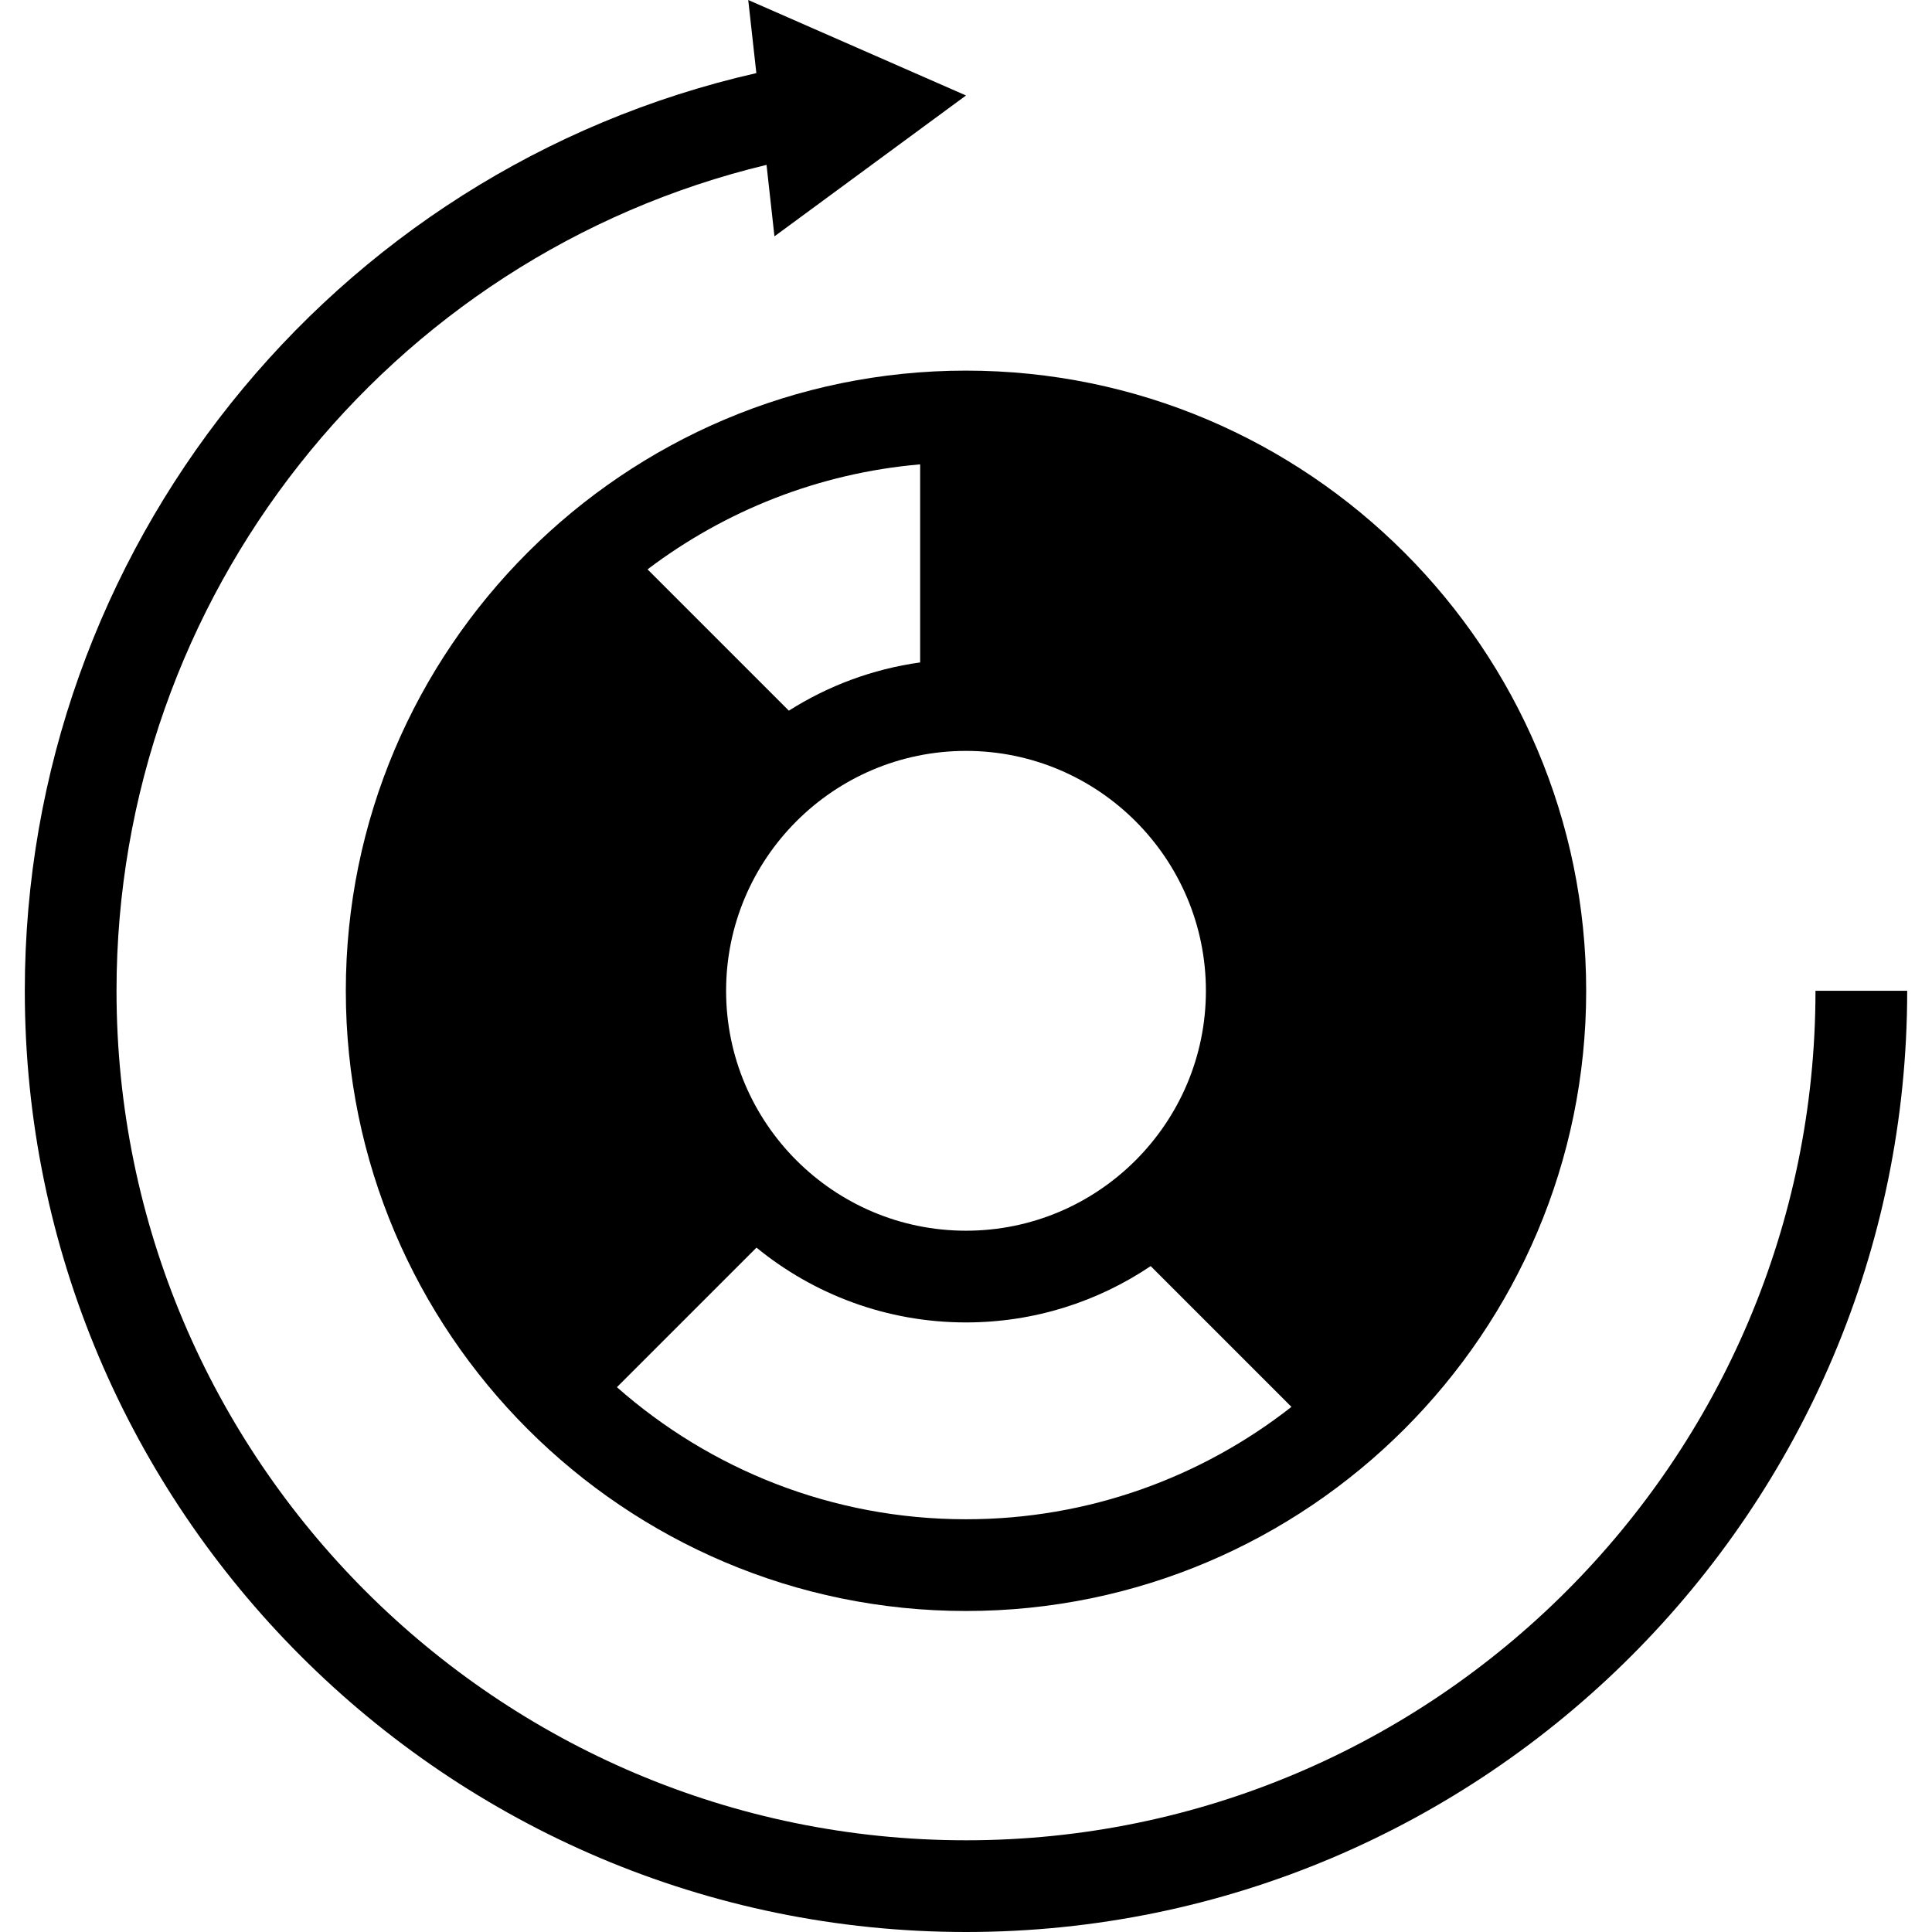
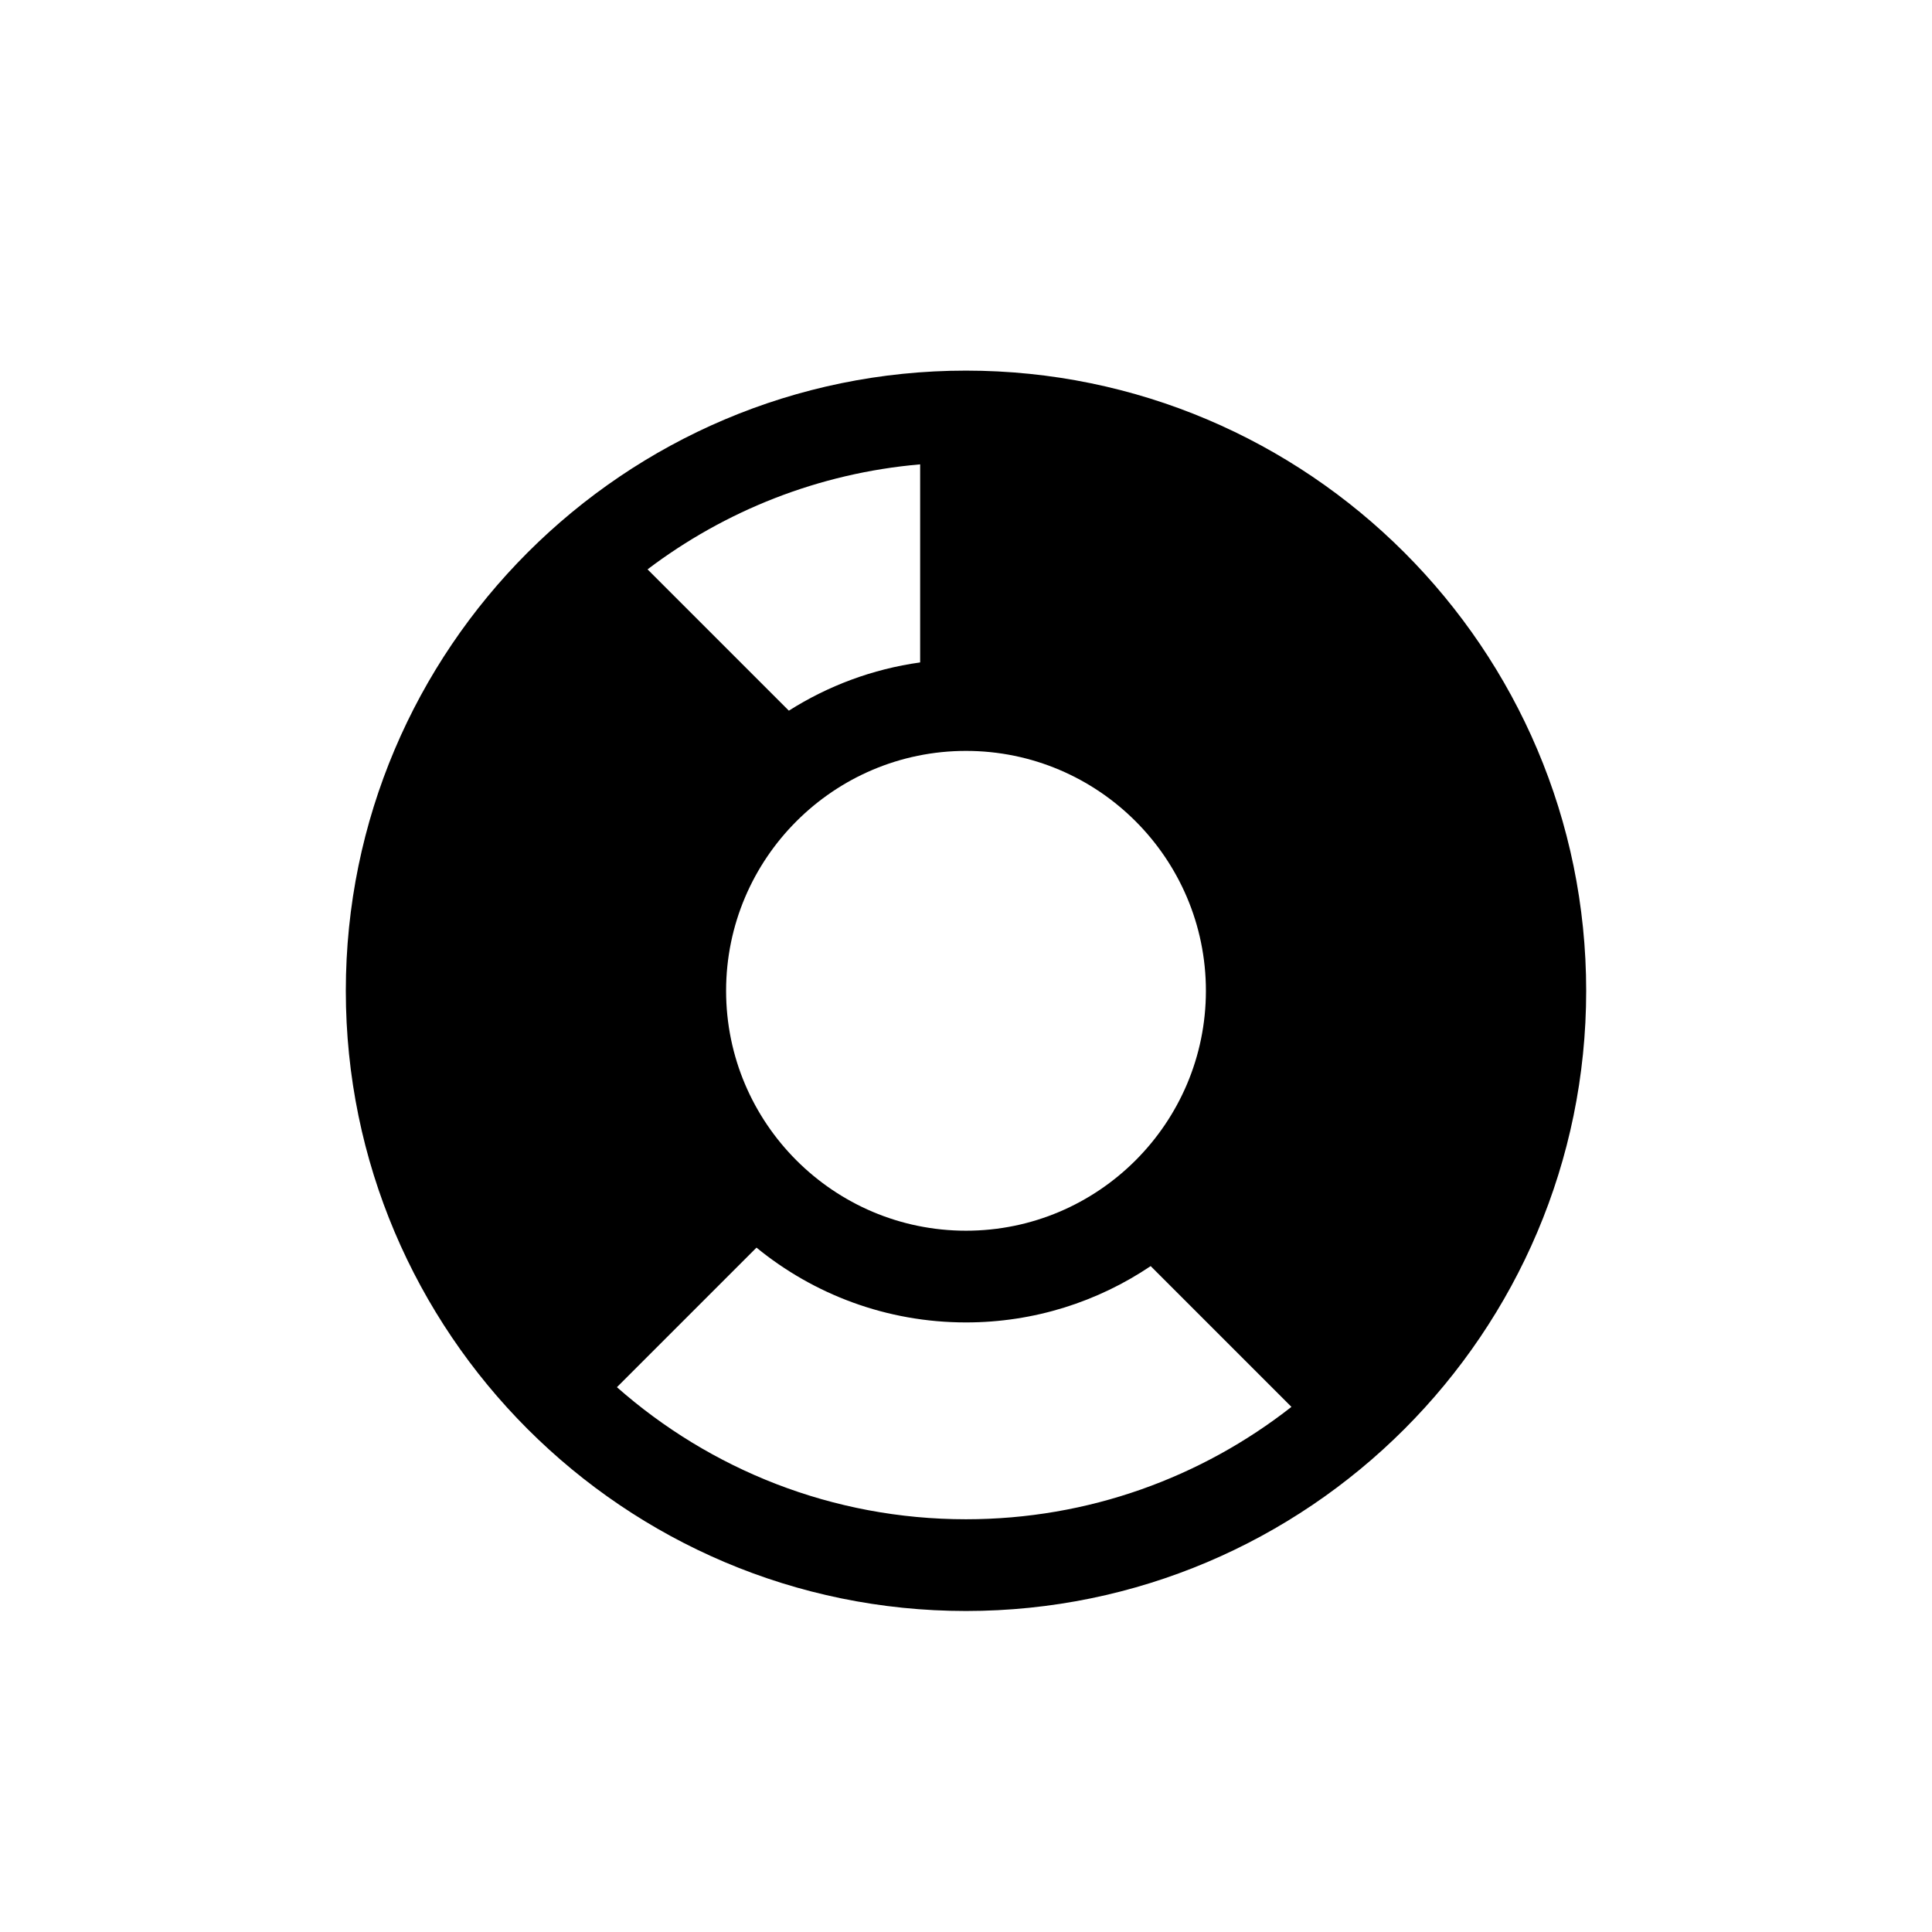
<svg xmlns="http://www.w3.org/2000/svg" version="1.1" id="Capa_1" x="0px" y="0px" width="442.357px" height="442.357px" viewBox="0 0 442.357 442.357" style="enable-background:new 0 0 442.357 442.357;" xml:space="preserve">
  <g>
    <g>
-       <path d="M415.679,226.857c0,107.248-87.252,194.5-194.5,194.5s-194.5-87.252-194.5-194.5c0-90.115,62.074-168.267,148.828-189.108    l1.816,16.365l43.856-32.254L171.318,0l1.857,16.739C75.698,38.897,5.679,126.127,5.679,226.857    c0,118.828,96.673,215.5,215.5,215.5s215.5-96.672,215.5-215.5H415.679z" />
      <path d="M79.18,226.857c0,78.299,63.7,142,141.999,142s141.999-63.701,141.999-142c0-78.297-63.701-141.999-141.999-141.999    S79.18,148.56,79.18,226.857z M221.179,281.787c-30.288,0-54.929-24.641-54.929-54.93c0-30.288,24.641-54.929,54.929-54.929    s54.929,24.641,54.929,54.929C276.107,257.146,251.467,281.787,221.179,281.787z M180.621,162.717l-32.355-32.355    c17.667-13.382,39.105-22.028,62.414-24.042v45.352C199.746,153.192,189.557,157.047,180.621,162.717z M141.253,317.617    l31.956-31.955c13.087,10.695,29.79,17.125,47.97,17.125c15.641,0,30.189-4.758,42.283-12.896l32.232,32.233    c-20.555,16.112-46.433,25.731-74.516,25.731C190.571,347.857,162.585,336.426,141.253,317.617z" />
    </g>
  </g>
  <g>
</g>
  <g>
</g>
  <g>
</g>
  <g>
</g>
  <g>
</g>
  <g>
</g>
  <g>
</g>
  <g>
</g>
  <g>
</g>
  <g>
</g>
  <g>
</g>
  <g>
</g>
  <g>
</g>
  <g>
</g>
  <g>
</g>
</svg>